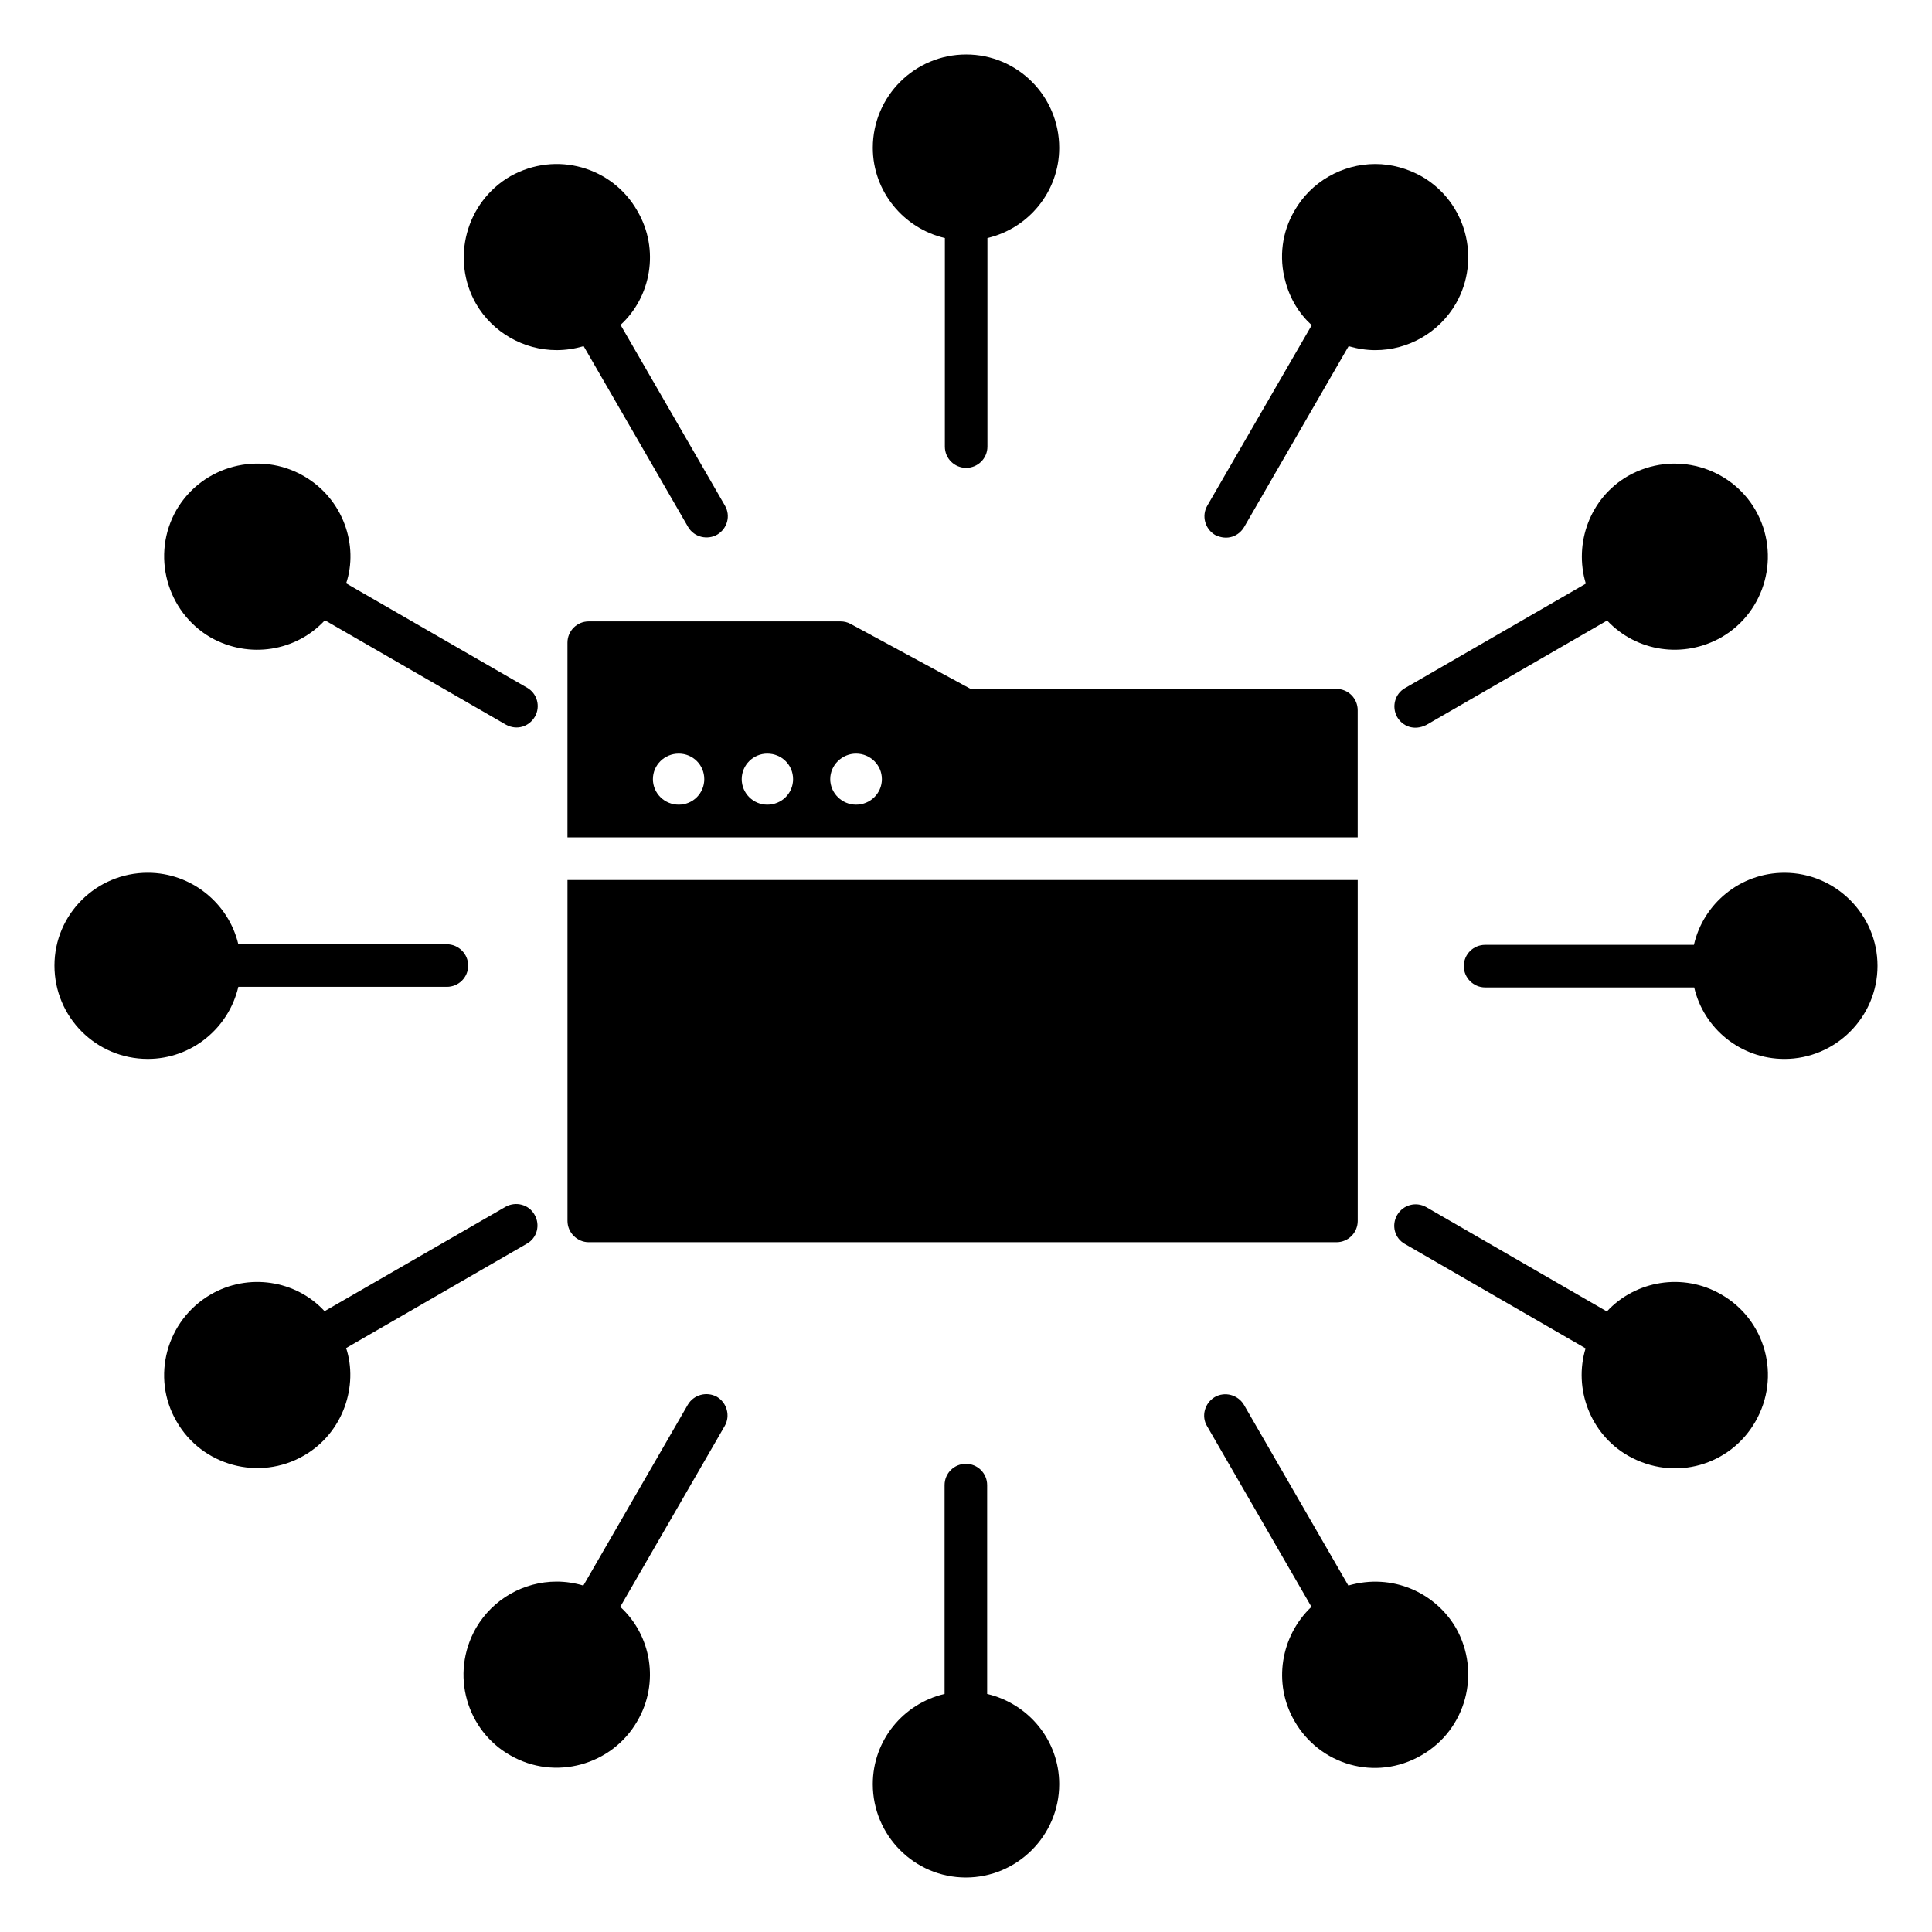
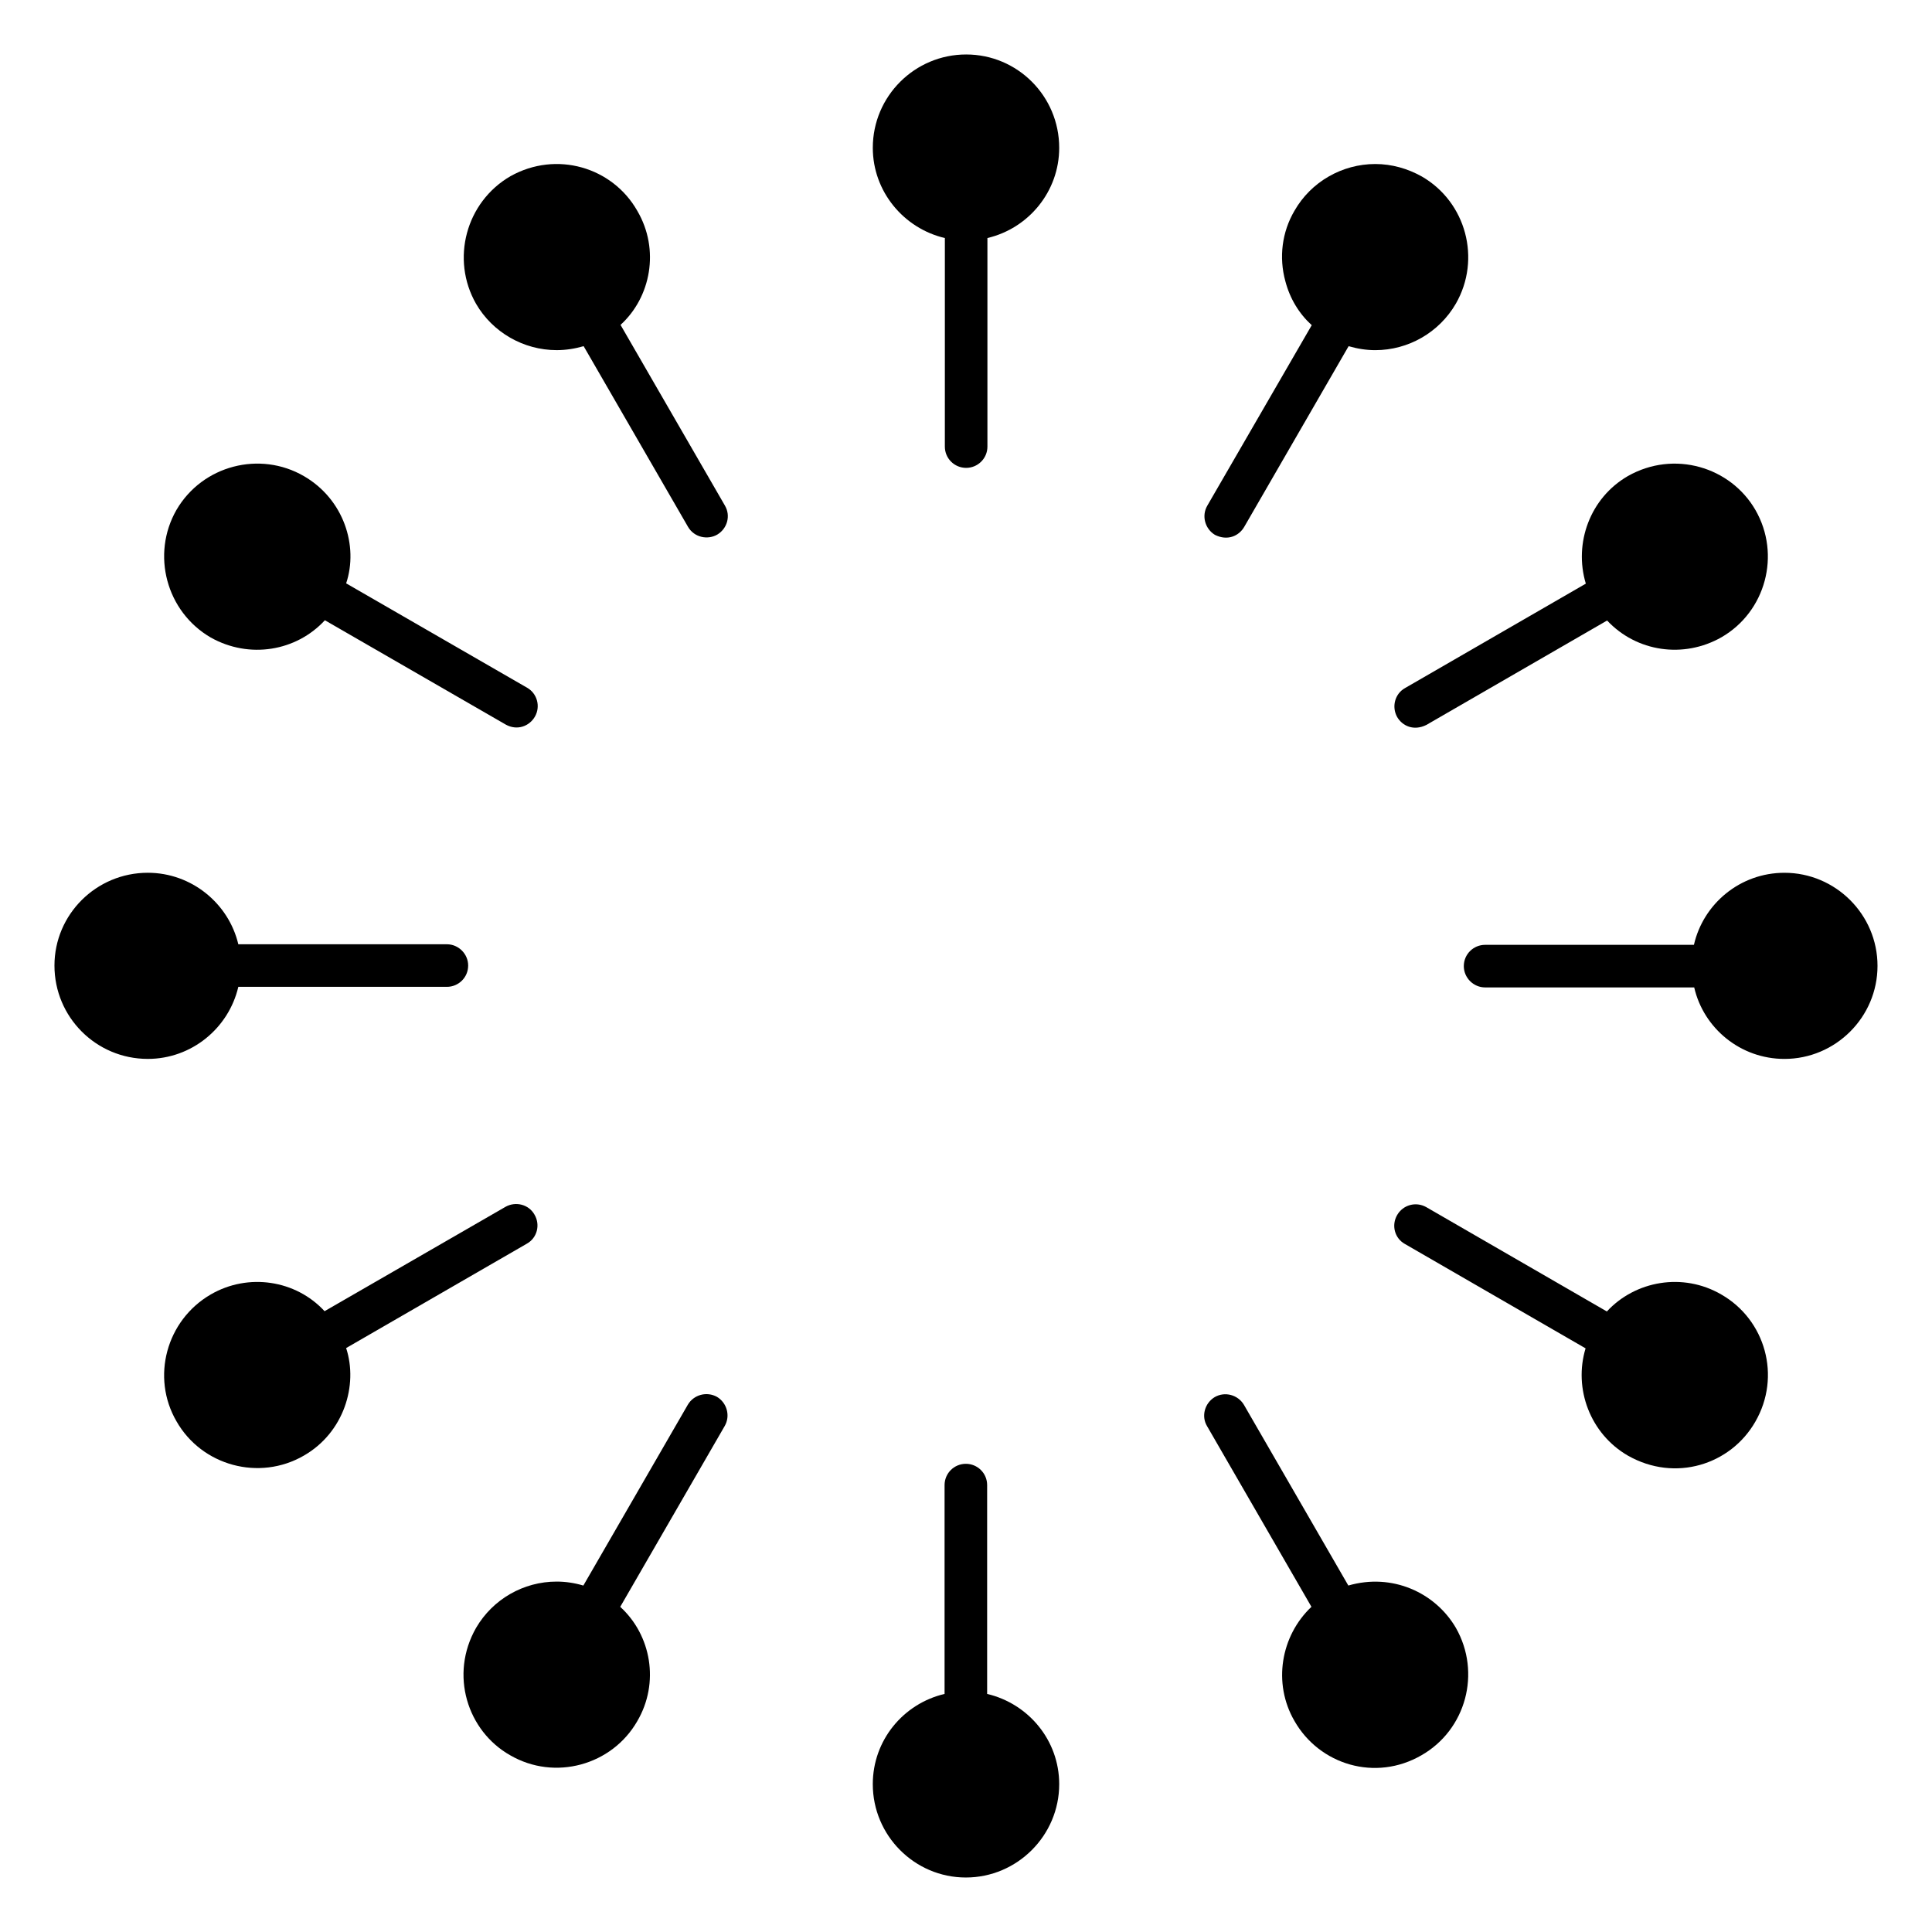
<svg xmlns="http://www.w3.org/2000/svg" fill="#000000" width="800px" height="800px" version="1.1" viewBox="144 144 512 512">
  <g>
-     <path d="m294.39 467.56c0 3.082 2.555 5.641 5.641 5.641h198.14c3.156 0 5.641-2.555 5.641-5.641l-0.004-90.348h-209.42z" />
-     <path d="m498.17 326.57h-96.93l-31.809-17.219c-0.828-0.453-1.73-0.676-2.707-0.676h-66.699c-3.082 0-5.641 2.481-5.641 5.641v51.586h209.42v-33.688c0.004-3.086-2.477-5.644-5.633-5.644zm-174.3 30.68c-3.762 0-6.844-3.008-6.844-6.766 0-3.762 3.082-6.769 6.844-6.769s6.769 3.008 6.769 6.769c0 3.758-3.012 6.766-6.769 6.766zm23.461 0c-3.684 0-6.766-3.008-6.766-6.766 0-3.762 3.082-6.769 6.766-6.769 3.836 0 6.844 3.008 6.844 6.769 0 3.758-3.008 6.766-6.844 6.766zm23.535 0c-3.684 0-6.844-3.008-6.844-6.766 0-3.762 3.156-6.769 6.844-6.769 3.762 0 6.844 3.008 6.844 6.769 0 3.758-3.082 6.766-6.844 6.766z" />
    <path d="m235.73 501.25c3.227 9.848-0.621 22.43-11.203 28.5-11.793 6.836-27.047 2.711-33.762-9.098-6.766-11.656-2.707-26.77 9.098-33.613 9.875-5.727 22.484-3.871 30.152 4.438l47.977-27.672c2.707-1.504 6.168-0.602 7.668 2.106 1.578 2.707 0.676 6.164-2.031 7.672z" />
    <path d="m190.77 279.12c6.902-11.816 22.109-15.707 33.762-8.949 10.578 6.125 14.512 18.5 11.203 28.426l47.977 27.672c2.633 1.504 3.609 4.961 2.031 7.672-1.465 2.512-4.656 3.746-7.668 2.106l-47.977-27.672c-7.613 8.242-20.039 10.297-30.23 4.586-11.805-6.848-15.863-22.035-9.098-33.84z" />
    <path d="m183.17 424.62c-13.684 0-24.738-11.055-24.738-24.738 0-13.535 11.055-24.59 24.738-24.59 11.582 0 21.43 8.121 23.988 18.949h55.27c3.082 0 5.641 2.555 5.641 5.641 0 3.16-2.559 5.641-5.641 5.641h-55.27c-2.559 10.977-12.406 19.098-23.988 19.098z" />
    <path d="m463.95 278 27.672-47.824c-3.383-3.082-5.789-7.066-6.992-11.656-1.73-6.316-0.902-13.008 2.406-18.648 4.363-7.672 12.633-12.406 21.43-12.406 4.363 0 8.574 1.203 12.332 3.309 11.73 6.766 15.789 21.879 9.023 33.688-4.438 7.672-12.633 12.332-21.355 12.332-2.406 0-4.738-0.375-7.07-1.051l-27.672 47.898c-1.395 2.394-4.414 3.773-7.746 2.106-2.629-1.582-3.609-5.039-2.027-7.746z" />
    <path d="m641.56 399.96c0 13.609-11.129 24.664-24.664 24.664-11.656 0-21.43-8.121-23.914-18.949h-55.418c-3.082 0-5.641-2.555-5.641-5.641 0-3.16 2.559-5.641 5.641-5.641h55.344c2.481-10.902 12.258-19.098 23.988-19.098 13.535 0 24.664 11.055 24.664 24.664z" />
    <path d="m336.04 521.93-27.672 47.898c8.203 7.477 10.488 20.113 4.512 30.305-6.691 11.656-21.828 15.902-33.688 9.023-11.355-6.422-16.109-21.363-9.023-33.762 4.438-7.594 12.559-12.258 21.355-12.258 2.406 0 4.812 0.375 7.07 1.051l27.672-47.898c1.578-2.707 5.039-3.609 7.746-2.106 2.629 1.578 3.609 5.039 2.027 7.746z" />
    <path d="m424.7 616.82c0 13.609-11.129 24.738-24.738 24.738-13.609 0-24.664-11.129-24.664-24.738 0-11.656 8.121-21.355 19.023-23.91v-55.344c0-3.156 2.559-5.641 5.641-5.641 3.082 0 5.641 2.481 5.641 5.641v55.344c10.902 2.555 19.098 12.258 19.098 23.91z" />
    <path d="m564.26 298.67c-3.234-10.754 1.129-22.711 11.129-28.5 12.238-6.957 27.25-2.449 33.84 9.023 6.766 11.805 2.707 26.918-9.023 33.688-10.039 5.711-22.488 3.891-30.305-4.438l-47.898 27.672c-3.336 1.664-6.348 0.293-7.746-2.106-1.504-2.707-0.602-6.168 2.106-7.672z" />
    <path d="m529.82 575.39c6.766 11.883 2.707 26.996-9.098 33.762-12.195 7.074-27.074 2.531-33.688-9.098-5.789-10-3.609-22.559 4.512-30.23l-27.672-47.898c-1.578-2.633-0.602-6.09 2.031-7.672 2.707-1.578 6.168-0.602 7.746 2.031l27.672 47.898c11.648-3.375 23.043 1.871 28.496 11.207z" />
    <path d="m336.12 278c1.578 2.707 0.602 6.09-2.031 7.668-2.527 1.477-6.102 0.785-7.746-2.031l-27.672-47.898c-2.332 0.676-4.738 1.051-7.144 1.051-8.797 0-16.996-4.738-21.355-12.258-6.766-11.801-2.707-26.992 9.102-33.836 12.168-6.816 27.02-2.422 33.613 9.172 6.031 10.281 3.59 22.914-4.438 30.23z" />
    <path d="m609.16 520.8c-6.516 11.344-21.203 16.09-33.762 8.949-10-5.789-14.438-17.746-11.203-28.422l-47.898-27.672c-2.707-1.504-3.609-4.961-2.031-7.668s4.961-3.609 7.672-2.106l47.898 27.672c7.535-8.156 20.156-10.398 30.305-4.512 11.707 6.688 15.988 21.723 9.02 33.758z" />
    <path d="m424.7 183.17c0 11.582-8.121 21.355-19.023 23.91v55.27c0 3.156-2.559 5.641-5.641 5.641-3.082 0-5.641-2.481-5.641-5.641l0.004-55.266c-10.902-2.555-19.098-12.332-19.098-23.91 0-13.688 11.129-24.738 24.738-24.738 13.609-0.004 24.66 11.051 24.66 24.734z" />
  </g>
</svg>